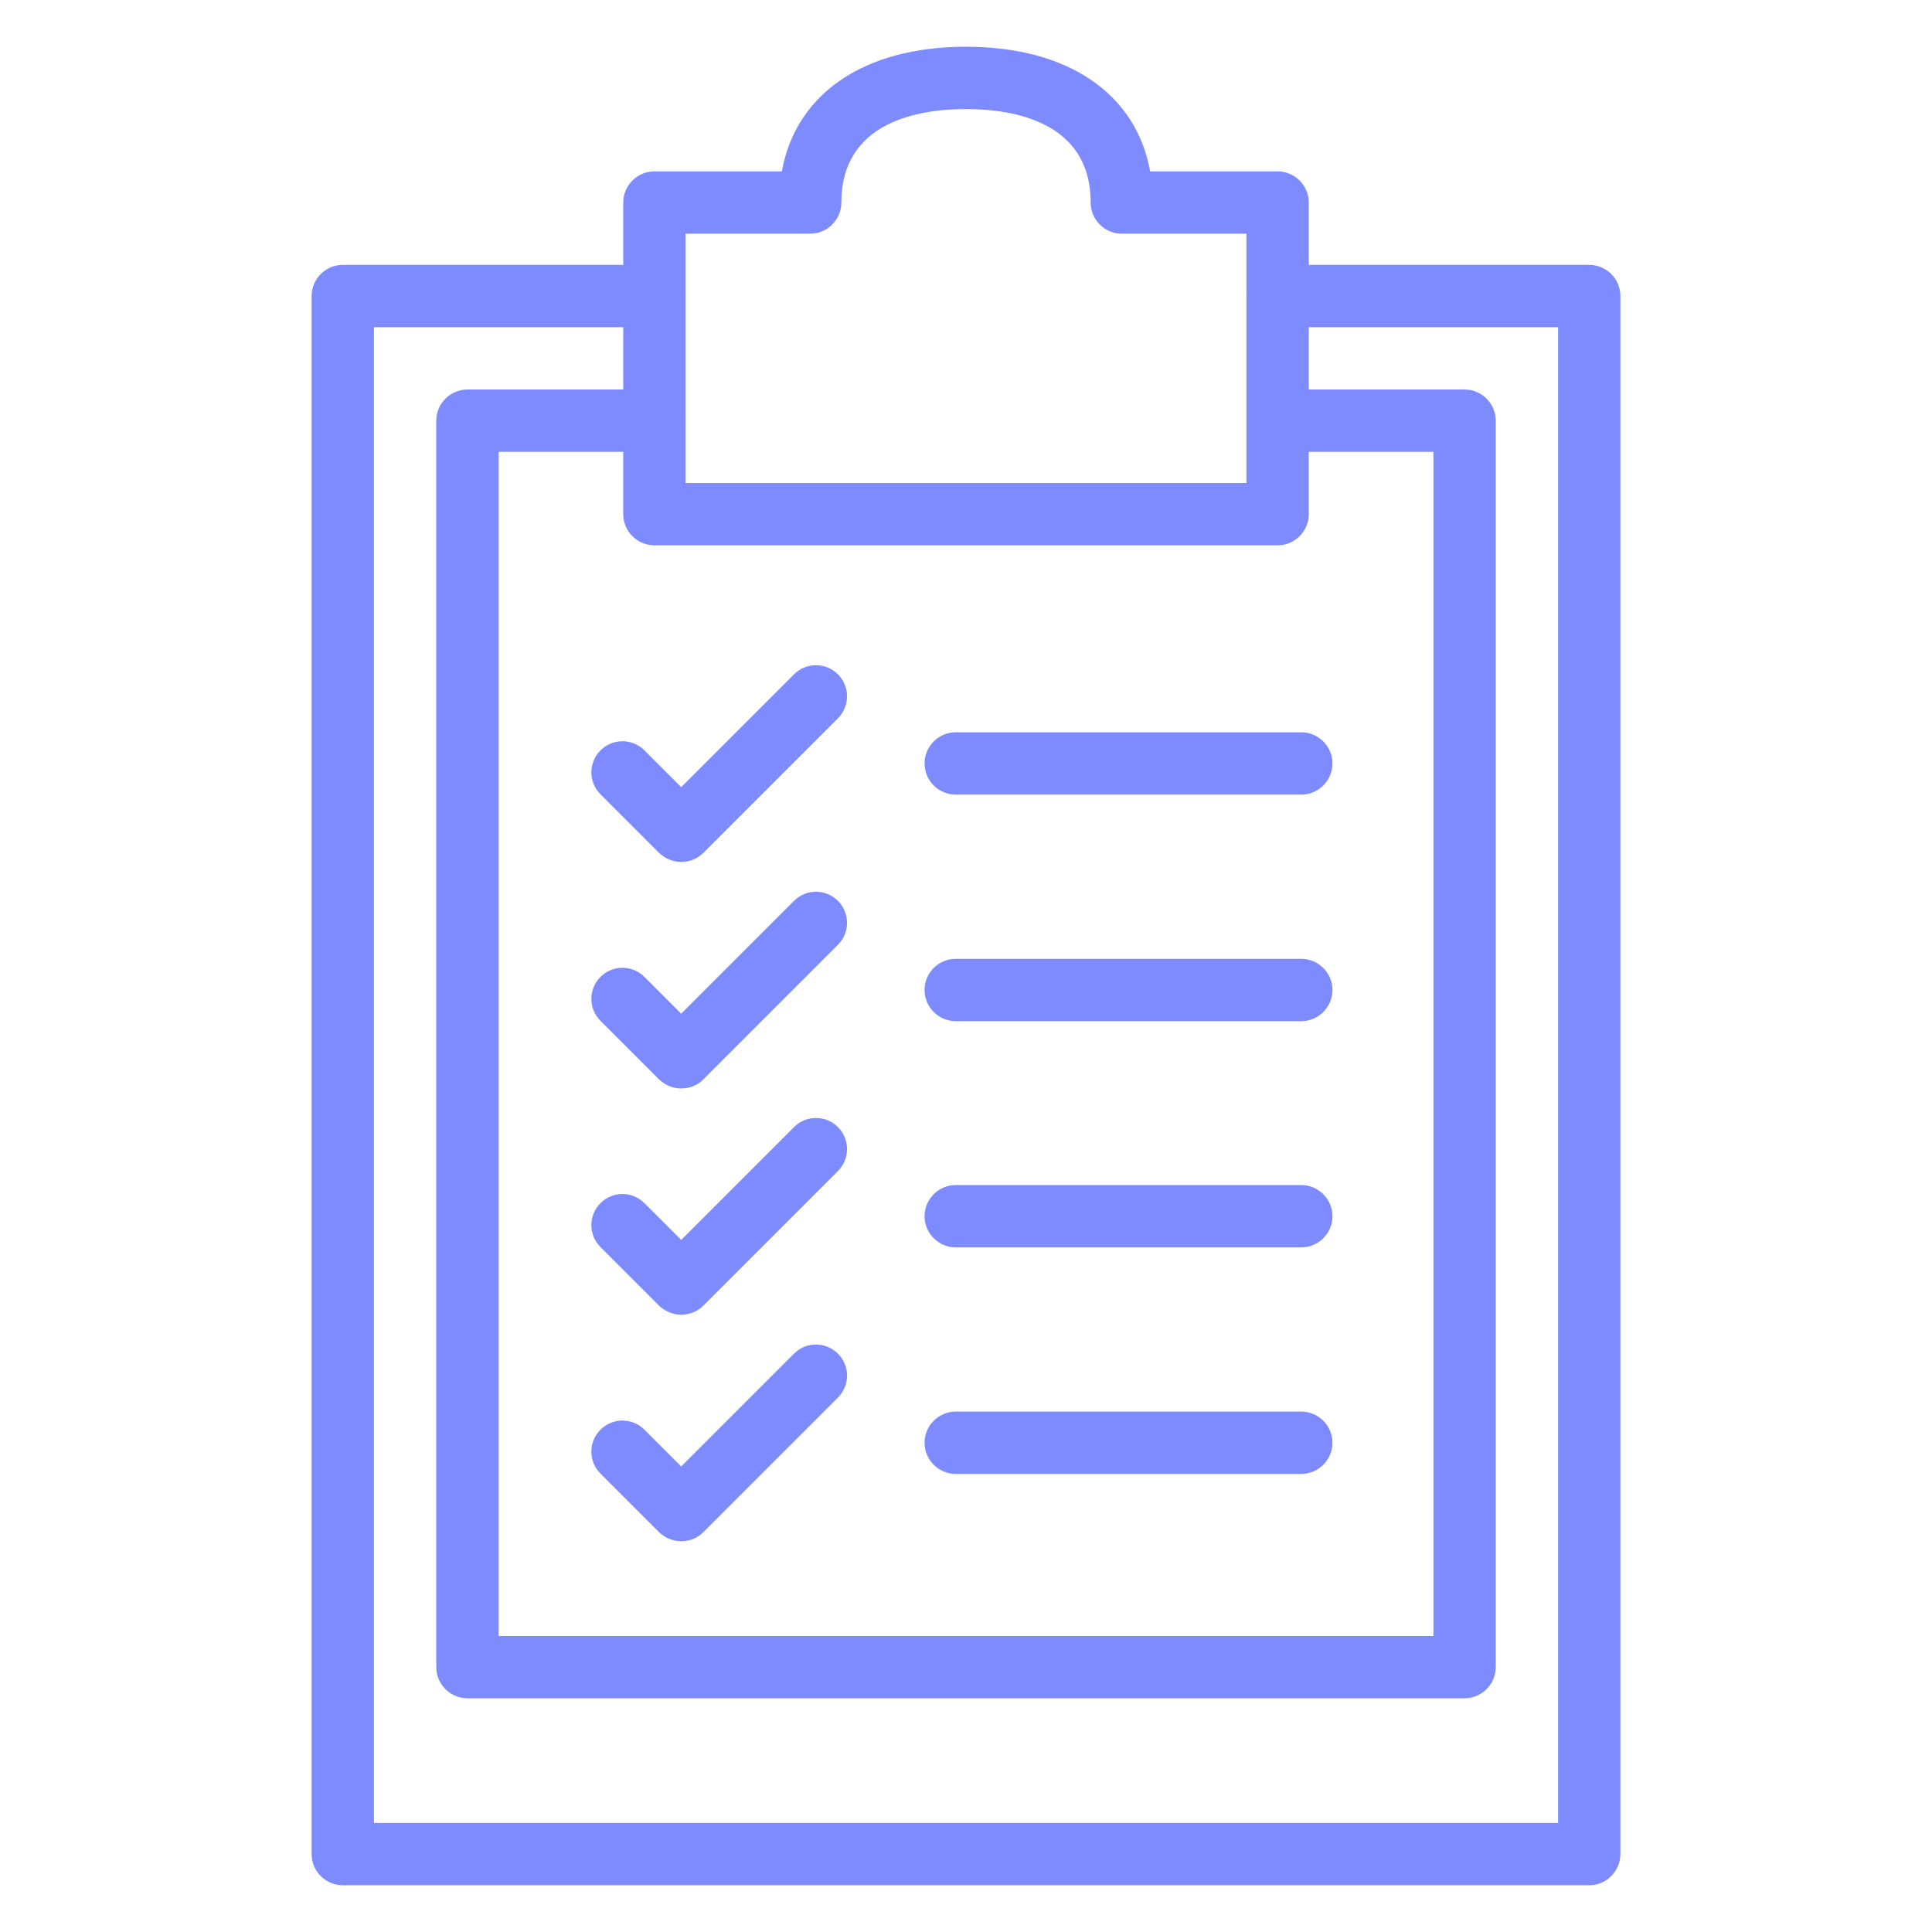
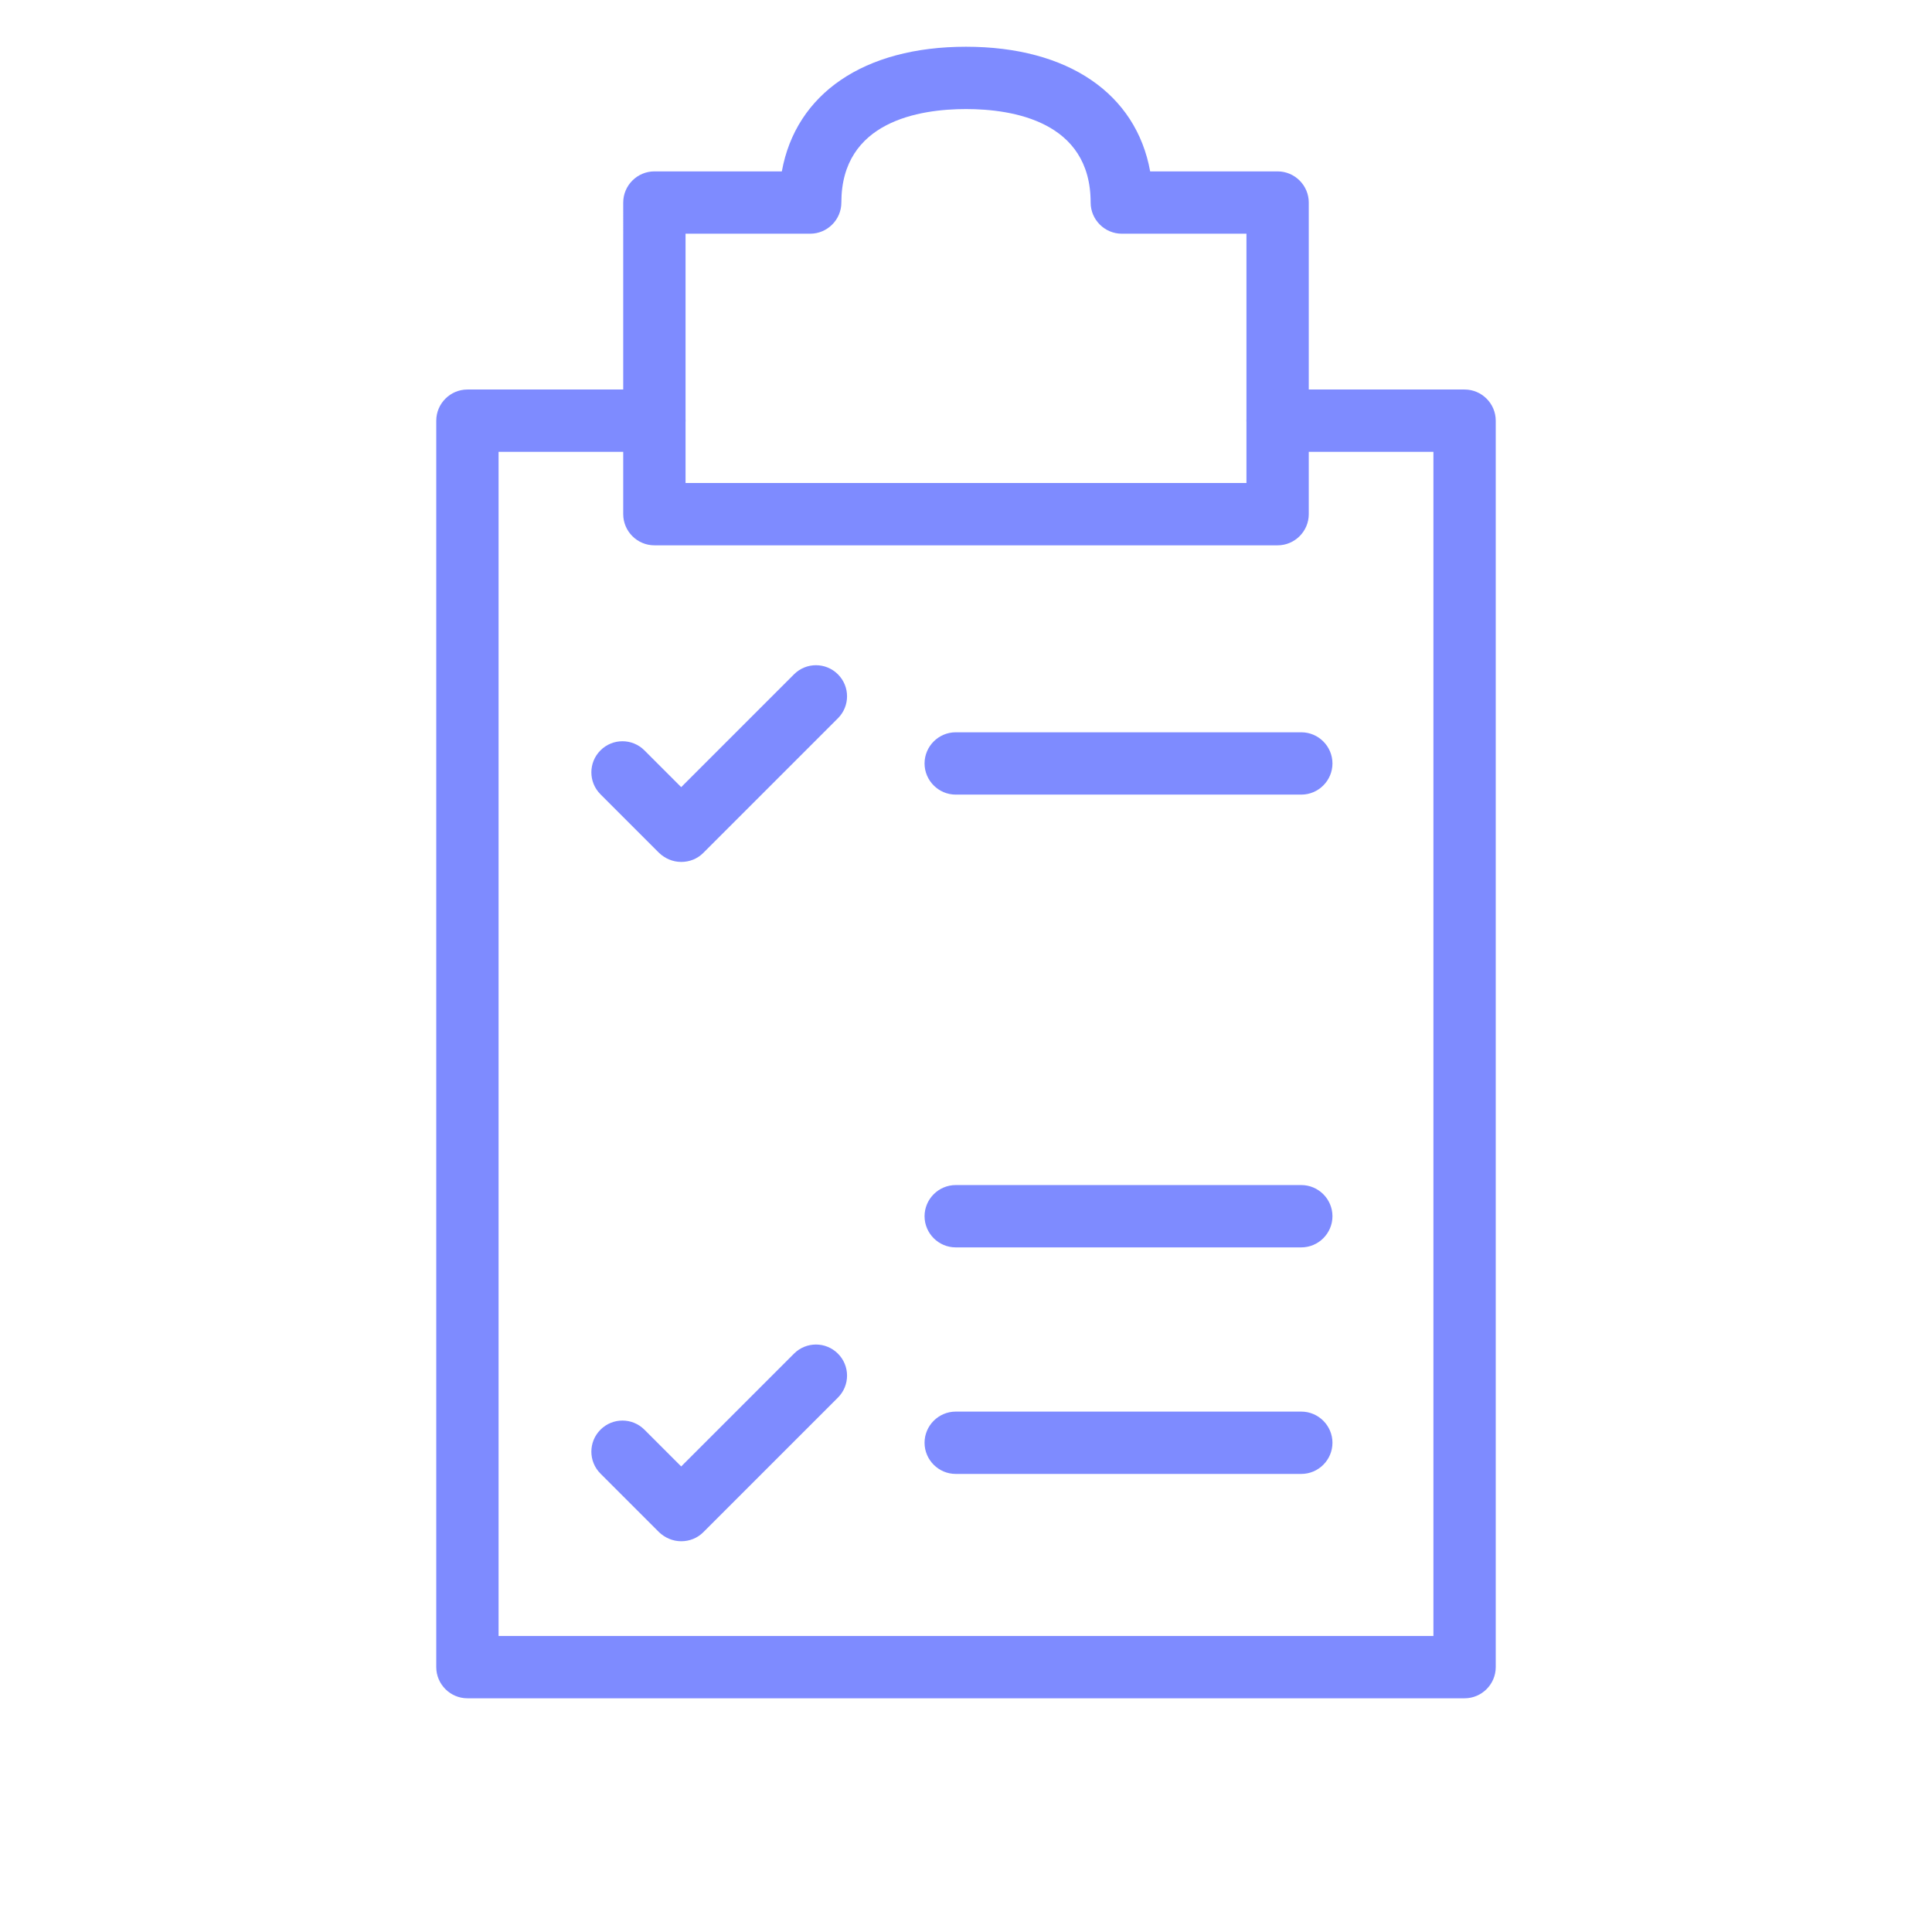
<svg xmlns="http://www.w3.org/2000/svg" id="Layer_1" viewBox="0 0 62 62">
  <defs>
    <style>.cls-1{fill:#7e8bff;}</style>
  </defs>
-   <path class="cls-1" d="M51,60.5H11c-.55,0-1-.45-1-1V9.5c0-.55.45-1,1-1h10c.55,0,1,.45,1,1s-.45,1-1,1h-9v48h38V10.5h-9c-.55,0-1-.45-1-1s.45-1,1-1h10c.55,0,1,.45,1,1v50c0,.55-.45,1-1,1Z" />
  <path class="cls-1" d="M41,17.5h-20c-.55,0-1-.45-1-1V6.5c0-.55.45-1,1-1h4.09c.45-2.49,2.63-4,5.91-4s5.46,1.51,5.91,4h4.09c.55,0,1,.45,1,1v10c0,.55-.45,1-1,1ZM22,15.5h18V7.5h-4c-.55,0-1-.45-1-1,0-2.61-2.51-3-4-3s-4,.39-4,3c0,.55-.45,1-1,1h-4v8ZM37,6.5h0,0Z" />
  <path class="cls-1" d="M47,54.5H15c-.55,0-1-.45-1-1V13.5c0-.55.45-1,1-1h6c.55,0,1,.45,1,1s-.45,1-1,1h-5v38h30V14.5h-5c-.55,0-1-.45-1-1s.45-1,1-1h6c.55,0,1,.45,1,1v40c0,.55-.45,1-1,1Z" />
  <path class="cls-1" d="M41.76,25.5h-11.09c-.55,0-1-.45-1-1s.45-1,1-1h11.09c.55,0,1,.45,1,1s-.45,1-1,1Z" />
-   <path class="cls-1" d="M41.76,32.77h-11.09c-.55,0-1-.45-1-1s.45-1,1-1h11.09c.55,0,1,.45,1,1s-.45,1-1,1Z" />
  <path class="cls-1" d="M41.76,40.03h-11.09c-.55,0-1-.45-1-1s.45-1,1-1h11.09c.55,0,1,.45,1,1s-.45,1-1,1Z" />
  <path class="cls-1" d="M41.76,47.3h-11.09c-.55,0-1-.45-1-1s.45-1,1-1h11.09c.55,0,1,.45,1,1s-.45,1-1,1Z" />
  <path class="cls-1" d="M21.86,27.66h0c-.27,0-.52-.11-.71-.29l-1.88-1.88c-.39-.39-.39-1.02,0-1.41s1.02-.39,1.41,0l1.18,1.18,3.62-3.62c.39-.39,1.02-.39,1.41,0s.39,1.02,0,1.41l-4.32,4.32c-.19.19-.44.29-.71.29Z" />
-   <path class="cls-1" d="M21.86,34.93c-.26,0-.51-.1-.71-.29l-1.88-1.88c-.39-.39-.39-1.02,0-1.41s1.02-.39,1.41,0l1.18,1.18,3.62-3.62c.39-.39,1.02-.39,1.41,0s.39,1.02,0,1.41l-4.32,4.32c-.2.2-.45.29-.71.29Z" />
-   <path class="cls-1" d="M21.86,42.19h0c-.27,0-.52-.11-.71-.29l-1.88-1.88c-.39-.39-.39-1.02,0-1.41s1.02-.39,1.41,0l1.18,1.18,3.62-3.62c.39-.39,1.02-.39,1.41,0s.39,1.02,0,1.41l-4.32,4.32c-.19.19-.44.29-.71.29Z" />
  <path class="cls-1" d="M21.86,49.46h0c-.27,0-.52-.11-.71-.29l-1.88-1.88c-.39-.39-.39-1.02,0-1.41s1.02-.39,1.41,0l1.18,1.18,3.62-3.62c.39-.39,1.02-.39,1.41,0s.39,1.02,0,1.41l-4.32,4.32c-.19.19-.44.29-.71.29Z" />
</svg>